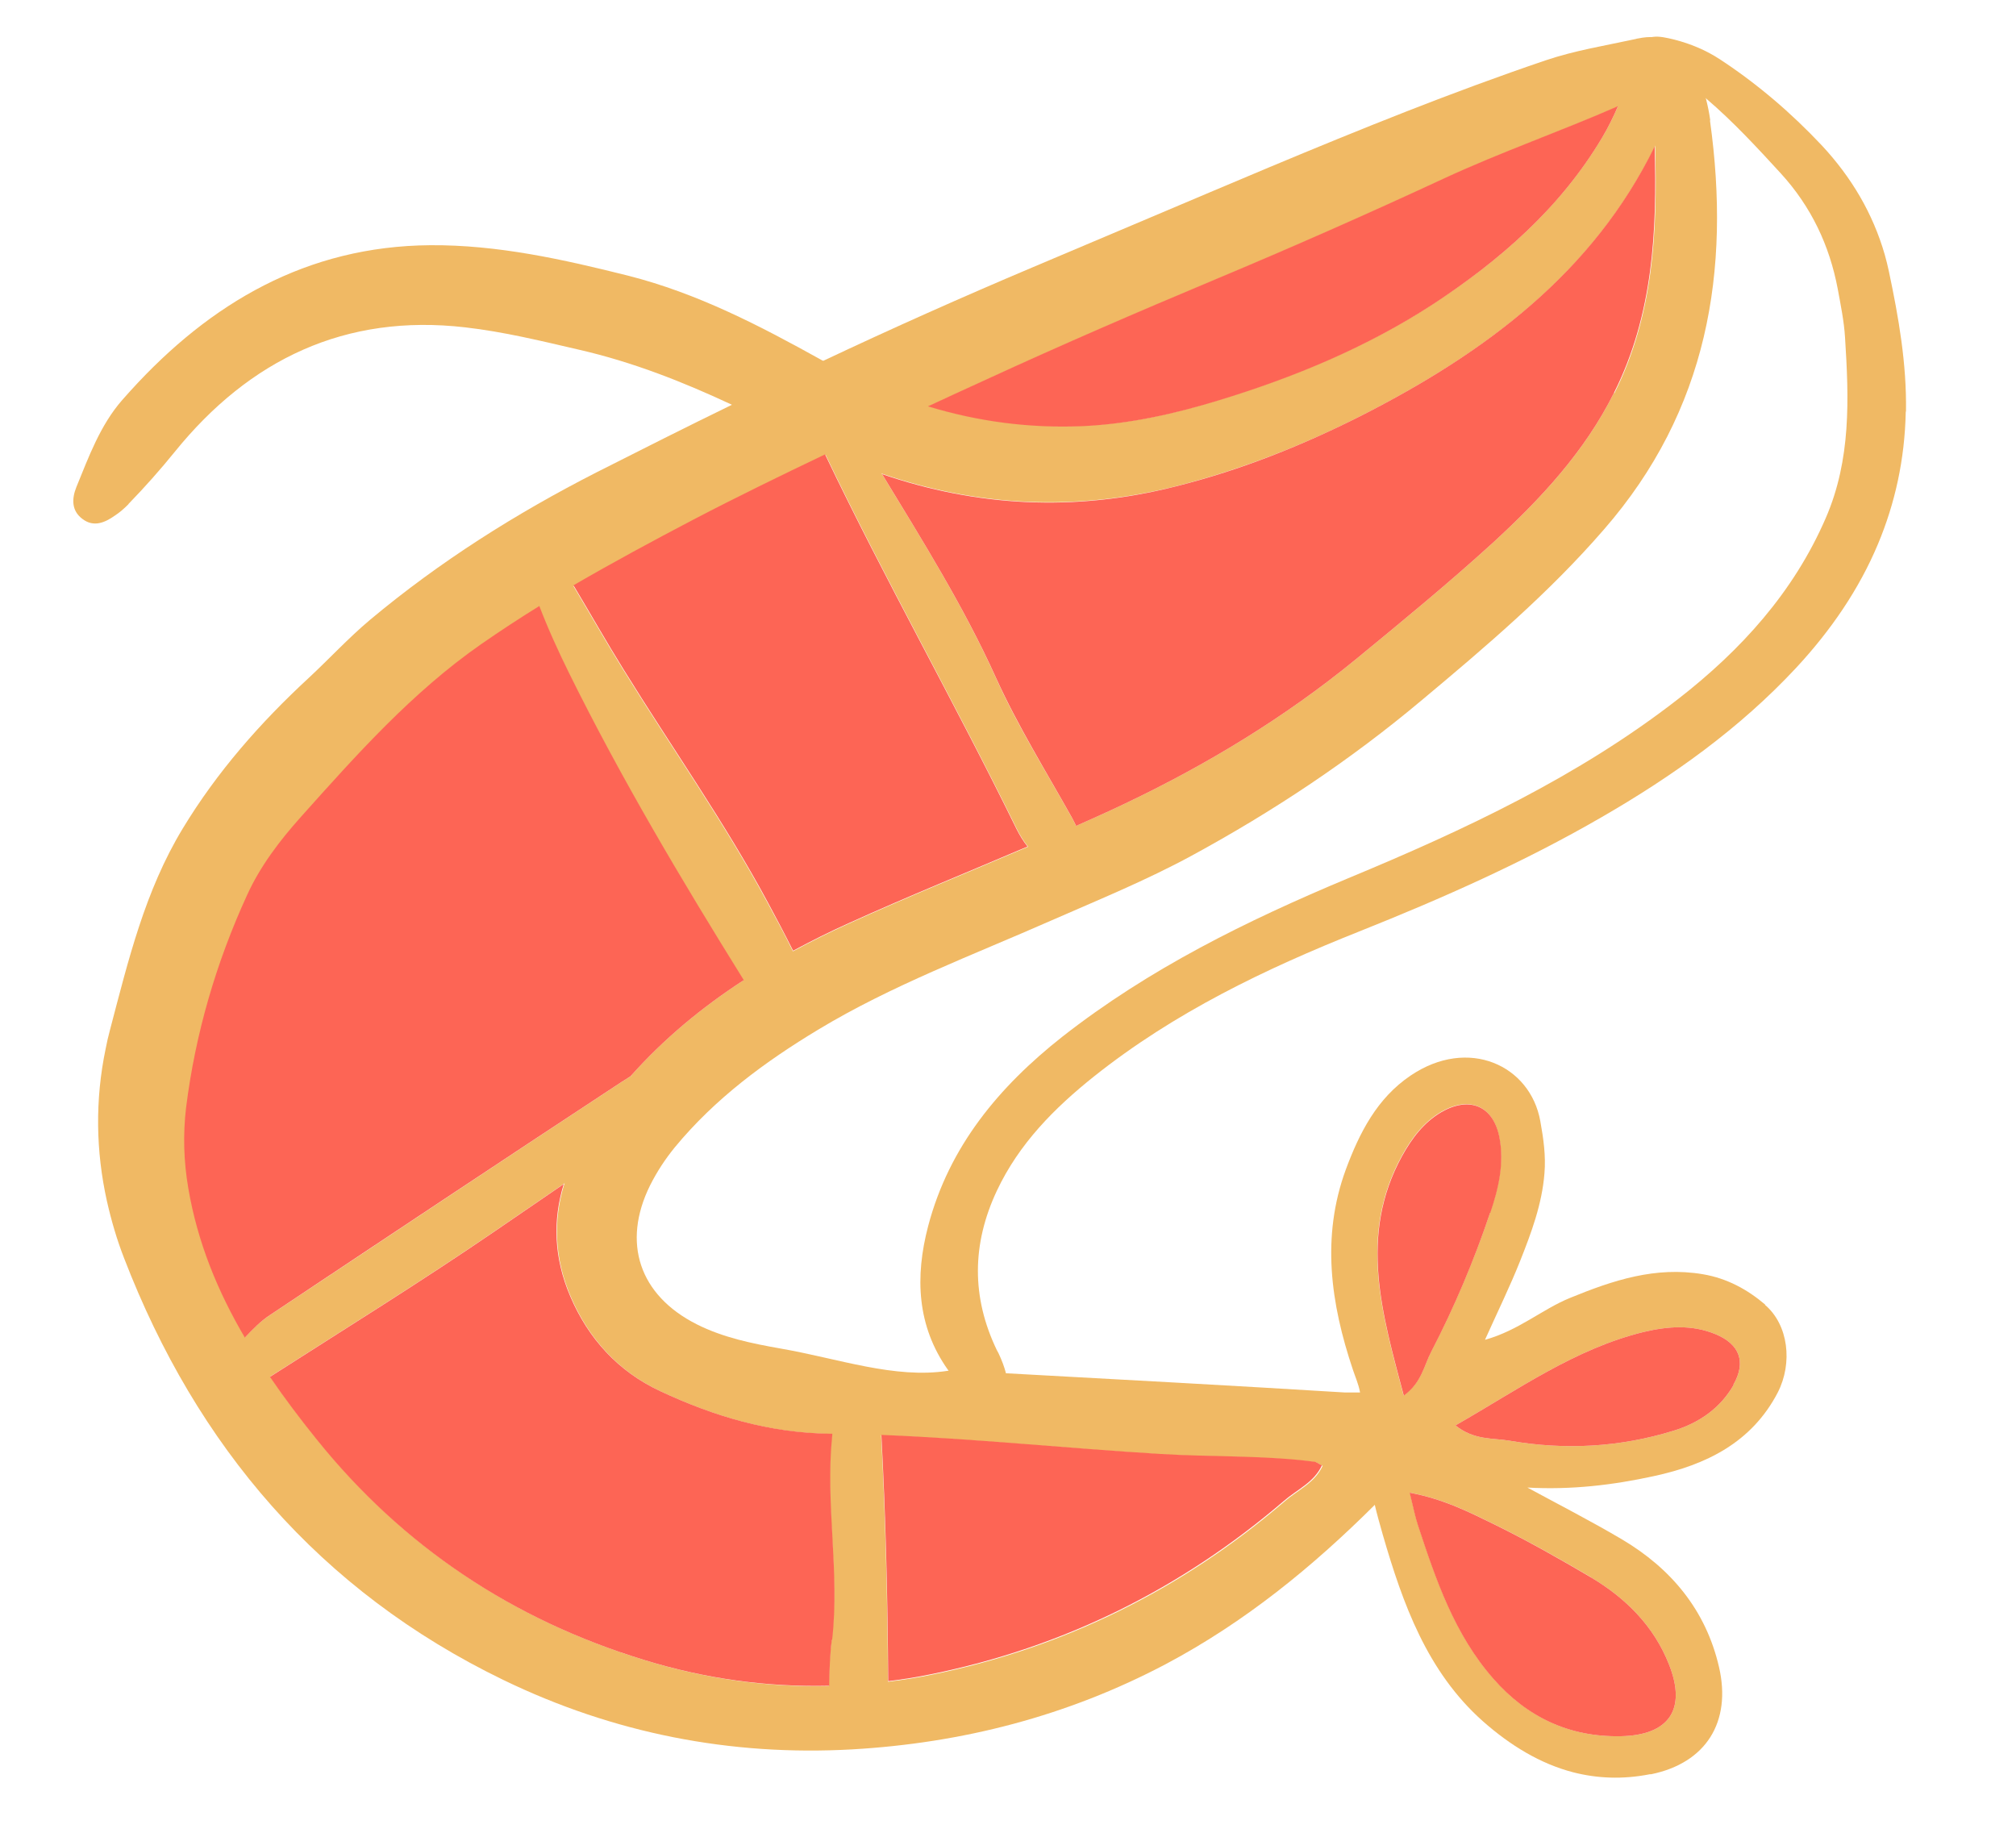
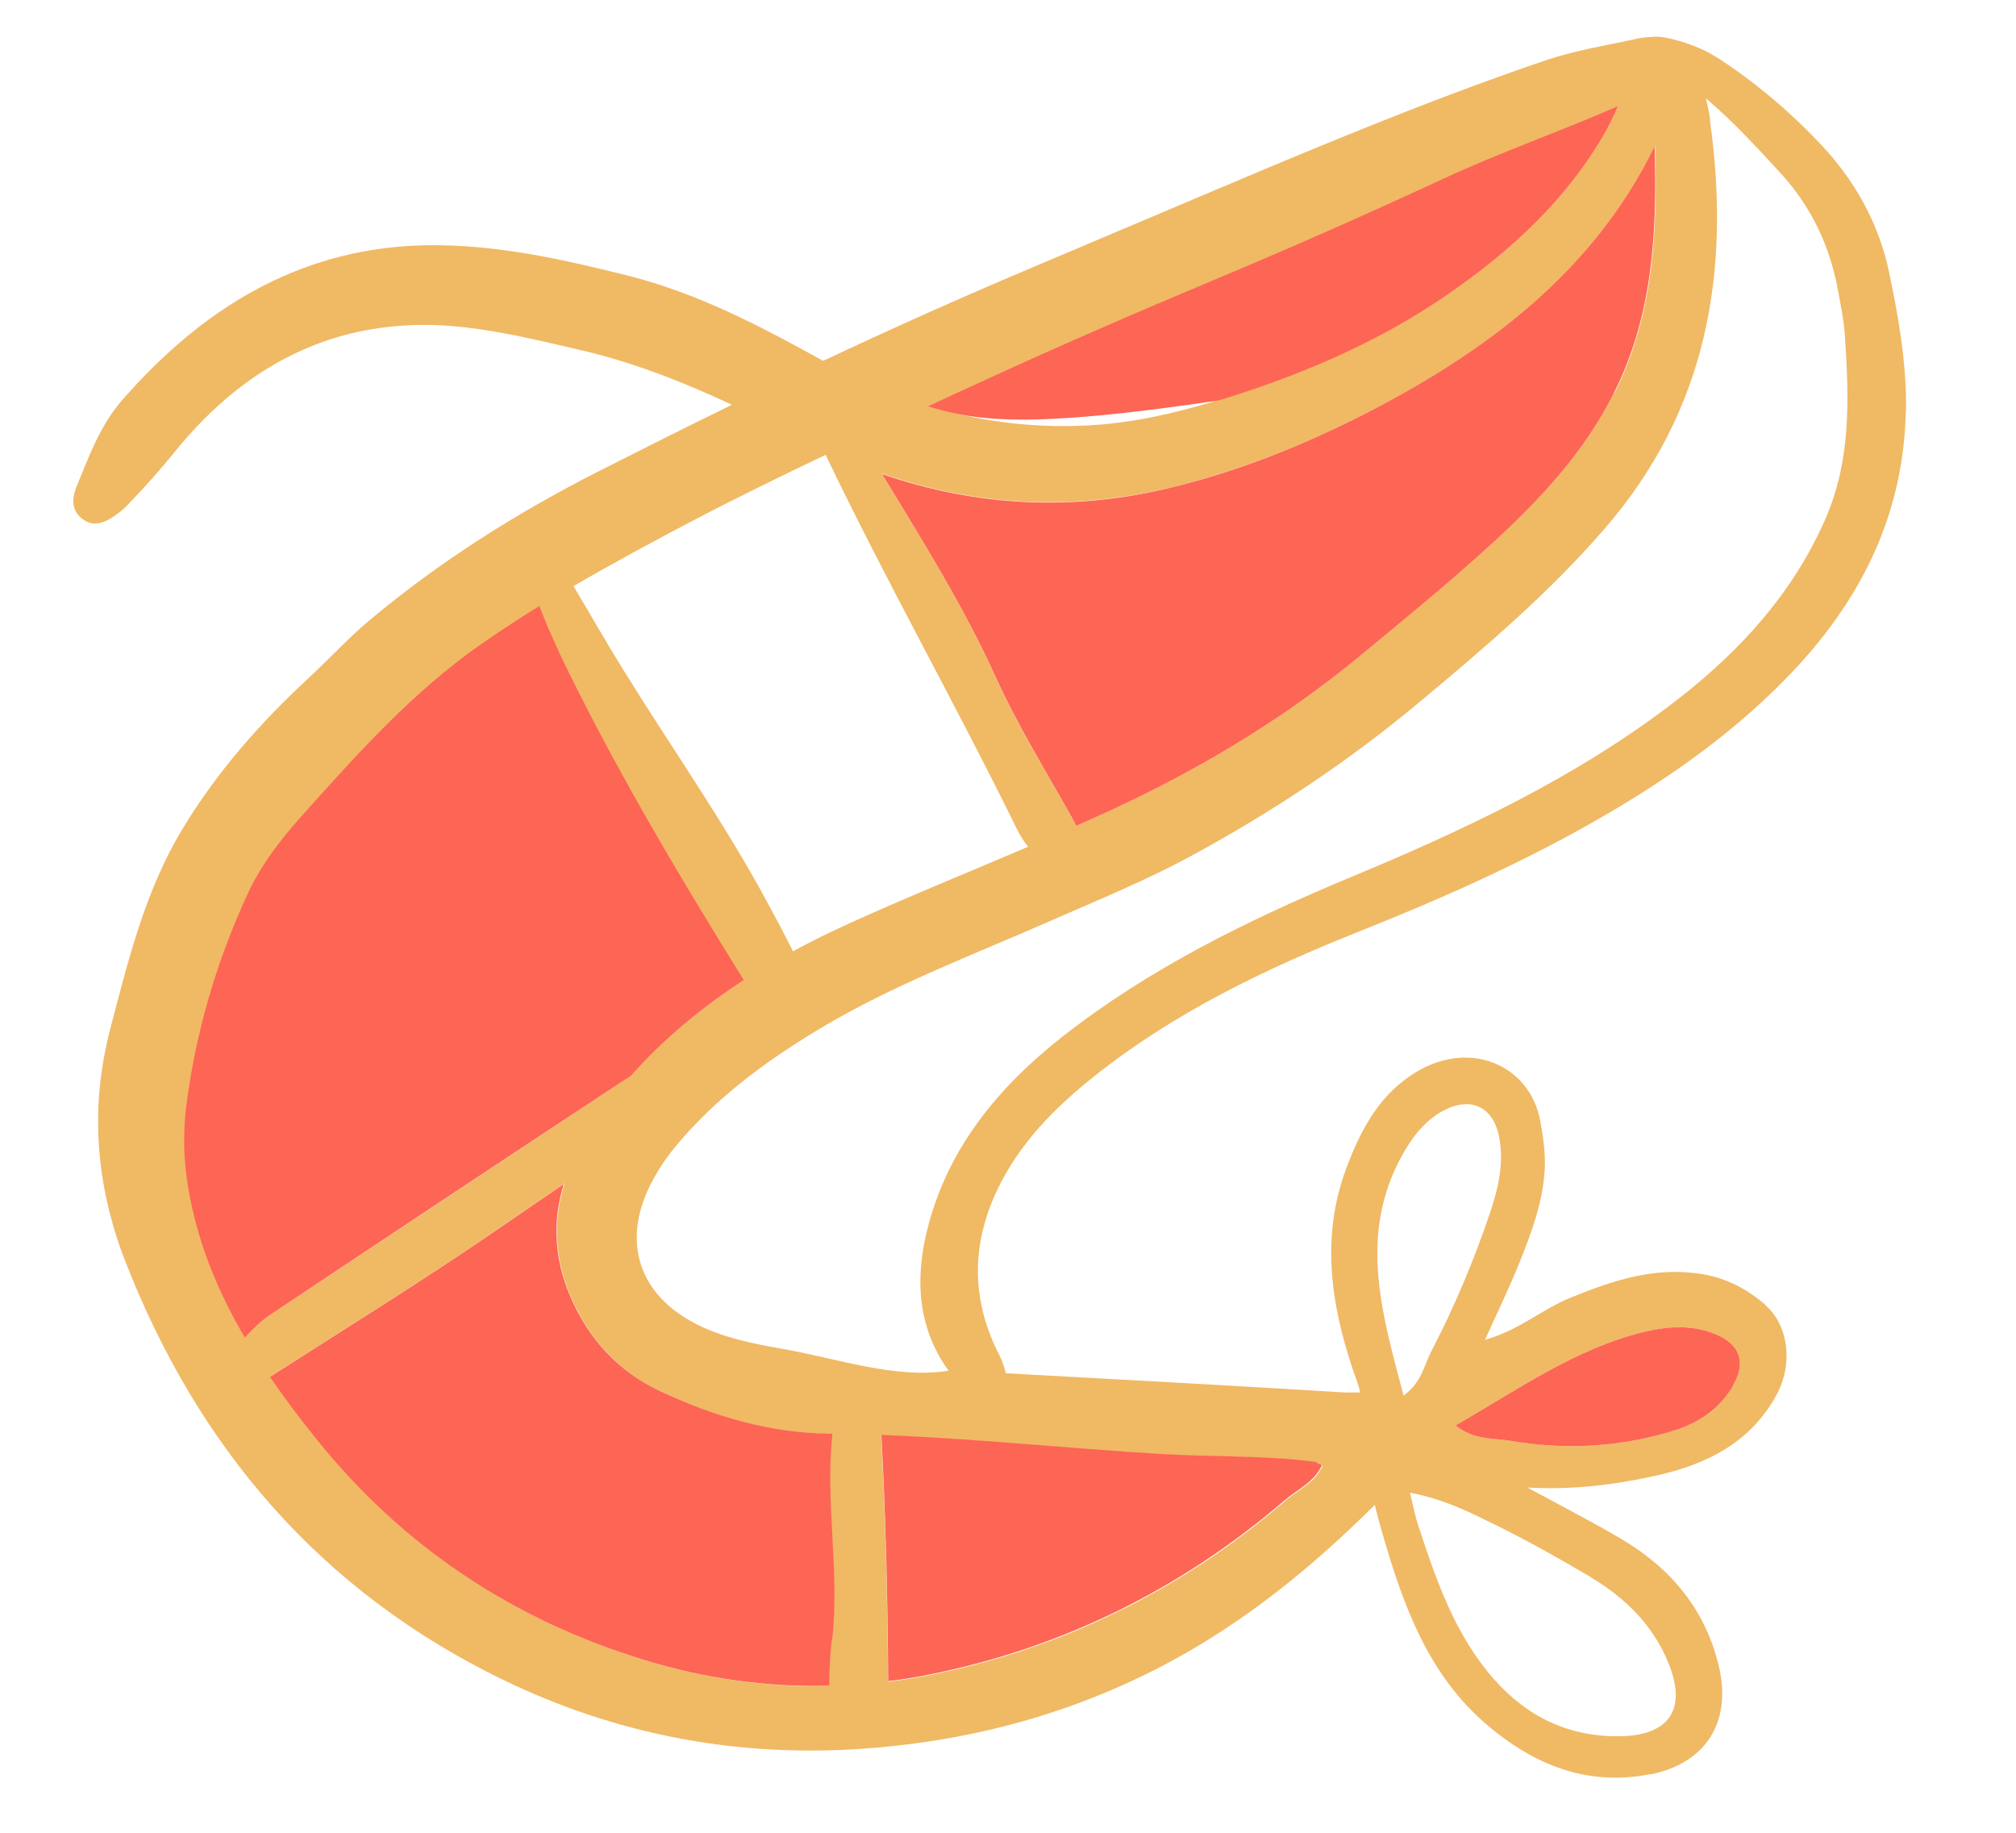
<svg xmlns="http://www.w3.org/2000/svg" width="110" height="100" viewBox="0 0 110 100" fill="none">
  <path d="M103.984 22.477C103.931 25.071 103.399 27.465 102.468 29.687C101.444 32.134 99.914 34.382 97.998 36.444C94.912 39.756 91.268 42.35 87.37 44.598C83.14 47.045 78.698 49.014 74.162 50.823C69.014 52.872 64.066 55.253 59.703 58.724C57.535 60.453 55.606 62.396 54.395 64.963C53.026 67.876 52.999 70.776 54.395 73.675C54.422 73.729 54.462 73.782 54.489 73.848C54.675 74.247 54.795 74.58 54.874 74.873C55.047 75.564 54.901 75.99 54.422 76.243C53.81 76.588 52.919 76.243 52.121 75.272C51.975 75.099 51.842 74.926 51.722 74.74C50.033 72.359 49.913 69.672 50.645 66.891C51.788 62.555 54.502 59.296 57.96 56.569C62.696 52.858 68.016 50.238 73.55 47.923C79.895 45.29 86.12 42.377 91.574 38.133C94.992 35.473 97.865 32.32 99.621 28.263C101.005 25.071 100.885 21.759 100.672 18.42C100.619 17.529 100.433 16.638 100.273 15.76C99.821 13.379 98.823 11.277 97.174 9.468C95.87 8.045 94.567 6.635 93.103 5.384C93.01 5.305 92.917 5.212 92.824 5.145C92.013 4.467 91.72 4.533 91.401 5.411C91.068 6.302 90.709 7.167 90.31 7.978C86.971 14.802 81.159 19.165 74.415 22.61C71.156 24.273 67.75 25.616 64.199 26.521C58.652 27.918 53.318 27.625 48.157 25.856C47.173 25.523 46.202 25.137 45.244 24.698C45.151 24.659 45.058 24.605 44.965 24.566C44.552 24.379 44.127 24.18 43.714 23.954C42.464 23.315 41.2 22.677 39.923 22.078C37.25 20.828 34.51 19.75 31.61 19.085C29.548 18.606 27.486 18.101 25.385 17.861C18.84 17.103 13.613 19.617 9.542 24.645C8.744 25.63 7.906 26.574 7.028 27.479C7.028 27.479 7.002 27.505 7.002 27.518C6.776 27.745 6.536 27.957 6.27 28.13C5.725 28.516 5.113 28.782 4.501 28.317C3.889 27.864 3.916 27.199 4.168 26.574C4.847 24.911 5.472 23.195 6.669 21.825C6.815 21.652 6.975 21.493 7.121 21.32C11.484 16.518 16.752 13.432 23.469 13.379C27.14 13.352 30.718 14.15 34.27 15.041C38.048 15.999 41.453 17.768 44.805 19.631C44.832 19.644 44.871 19.671 44.898 19.684C46.76 20.721 48.676 21.546 50.645 22.145C53.358 22.969 56.191 23.355 59.144 23.222C61.672 23.116 64.106 22.557 66.487 21.825C70.61 20.562 74.601 18.926 78.206 16.571C81.877 14.19 85.149 11.317 87.437 7.473C87.769 6.914 88.049 6.342 88.302 5.757C88.621 4.999 88.887 4.214 89.126 3.402C89.339 2.697 89.539 2.285 89.871 2.112C89.978 2.046 90.111 2.019 90.257 2.006C90.549 1.979 90.895 2.046 91.374 2.165C92.252 2.392 93.077 2.737 93.835 3.23C95.883 4.573 97.732 6.156 99.408 7.938C101.018 9.668 102.188 11.636 102.84 13.898C102.92 14.19 103 14.496 103.066 14.815C103.598 17.329 104.037 19.843 103.997 22.437L103.984 22.477Z" fill="#F0B964" />
  <path d="M49.713 51.648C49.328 51.98 48.902 52.273 48.476 52.566C42.53 56.516 36.638 60.56 30.745 64.604C29.468 65.482 28.178 66.359 26.901 67.237C22.91 69.964 18.787 72.518 14.717 75.125C14.597 75.205 14.477 75.285 14.344 75.365C13.812 75.711 13.24 76.016 12.655 76.269C12.123 76.495 11.617 76.349 11.325 75.83C11.085 75.391 11.218 74.859 11.591 74.62C12.269 74.181 12.801 73.582 13.347 72.997C13.759 72.545 14.184 72.119 14.703 71.773C21.088 67.53 27.473 63.273 33.884 59.057C34.044 58.95 34.217 58.844 34.39 58.738C36.159 57.594 37.995 56.556 39.777 55.439C40.256 55.146 40.854 54.987 41.12 54.388C40.934 54.082 40.748 53.789 40.562 53.497C37.17 48.043 33.884 42.523 31.038 36.763C30.439 35.553 29.881 34.342 29.402 33.079C29.282 32.786 29.175 32.48 29.069 32.174C28.869 31.602 28.683 31.004 29.308 30.631C30.053 30.179 30.532 30.724 30.865 31.27C30.998 31.496 31.131 31.722 31.264 31.935C32.182 33.464 33.06 35.021 34.004 36.537C36.624 40.78 39.511 44.851 41.879 49.254C42.344 50.118 42.823 50.996 43.249 51.874C43.289 51.967 43.342 52.047 43.382 52.14C43.714 52.818 44.113 52.938 44.752 52.552C45.63 52.02 46.534 51.528 47.439 51.049C47.944 50.783 48.476 50.557 49.008 50.331C49.434 50.131 49.939 49.959 50.232 50.398C50.618 50.969 50.072 51.329 49.7 51.648H49.713Z" fill="#F0B964" />
  <path d="M59.317 46.726C59.237 47.724 58.519 48.163 57.814 47.711C57.162 47.298 56.564 46.793 56.085 46.181C55.845 45.888 55.646 45.556 55.473 45.21C52.108 38.346 48.33 31.682 45.031 24.778C44.991 24.712 44.965 24.632 44.925 24.566C44.725 24.153 44.526 23.727 44.326 23.302C44.246 23.129 44.153 22.956 44.087 22.77C43.914 22.238 43.555 21.639 44.286 21.267C44.898 20.948 45.231 21.48 45.537 21.865C45.949 22.357 46.335 22.876 46.654 23.422C46.747 23.568 46.827 23.727 46.92 23.874C47.319 24.539 47.718 25.191 48.117 25.856C50.325 29.474 52.573 33.079 54.329 36.963C55.513 39.596 57.042 42.044 58.453 44.558C58.546 44.718 58.625 44.877 58.705 45.05C58.971 45.636 59.144 46.221 59.317 46.726Z" fill="#F0B964" />
  <path d="M48.49 92.191C48.397 93.508 47.691 94.346 46.721 94.28C45.922 94.227 45.231 93.269 45.231 92.125C45.231 92.072 45.231 92.032 45.231 91.979C45.231 91.141 45.271 90.302 45.377 89.465C45.816 85.767 45.005 82.082 45.377 78.371V78.225C45.577 76.389 45.577 76.336 47.213 74.859C47.971 75.351 47.958 76.15 47.998 76.894C48.024 77.36 48.051 77.839 48.077 78.304C48.317 82.774 48.423 87.256 48.45 91.739C48.45 91.766 48.45 91.792 48.45 91.819C48.45 91.952 48.476 92.072 48.476 92.205L48.49 92.191Z" fill="#F0B964" />
  <path d="M96.323 71.188C95.352 70.363 94.248 69.751 92.917 69.525C90.323 69.086 88.009 69.858 85.668 70.816C84.138 71.441 82.874 72.585 81.026 73.103C81.744 71.507 82.396 70.177 82.941 68.807C83.553 67.264 84.138 65.708 84.271 64.018C84.351 63.061 84.218 62.13 84.045 61.172C83.5 58.126 80.121 56.556 76.969 58.684C75.133 59.922 74.175 61.81 73.43 63.819C72.087 67.49 72.606 71.121 73.816 74.726C73.949 75.125 74.122 75.511 74.202 75.937C74.228 76.083 74.242 76.229 74.242 76.389C74.255 78.318 74.561 80.207 75 82.055C75.133 82.627 75.293 83.186 75.452 83.745C76.543 87.509 77.873 91.22 80.919 93.921C82.409 95.237 84.045 96.235 85.841 96.701C87.144 97.033 88.528 97.1 90.017 96.807C90.017 96.807 90.057 96.807 90.084 96.807C93.09 96.195 94.487 93.947 93.795 90.954C93.077 87.855 91.188 85.581 88.488 83.984C86.799 82.987 85.056 82.095 83.34 81.164C85.721 81.297 87.996 81.031 90.244 80.539C93.077 79.927 95.578 78.717 97.001 75.977C97.826 74.367 97.586 72.279 96.296 71.188H96.323ZM76.583 76.136C75.399 71.667 74.109 67.397 76.49 63.061C77.022 62.103 77.66 61.238 78.631 60.666C80.161 59.788 81.451 60.307 81.797 62.023C82.076 63.446 81.757 64.817 81.305 66.16C80.427 68.767 79.363 71.294 78.099 73.729C77.7 74.487 77.581 75.418 76.596 76.136H76.583ZM86.799 86.059C88.701 87.19 90.244 88.72 91.068 90.821C92.039 93.269 91.068 94.679 88.435 94.732C85.641 94.785 83.34 93.695 81.504 91.606C79.376 89.185 78.365 86.219 77.381 83.226C77.221 82.747 77.128 82.242 76.929 81.444C78.778 81.79 80.188 82.508 81.598 83.2C83.38 84.077 85.096 85.048 86.812 86.059H86.799ZM94.593 75.564C93.862 76.841 92.704 77.639 91.308 78.065C88.381 78.969 85.388 79.129 82.382 78.61C81.465 78.451 80.44 78.597 79.416 77.772C82.861 75.804 85.934 73.596 89.672 72.678C91.015 72.359 92.319 72.266 93.609 72.797C94.926 73.343 95.285 74.314 94.58 75.551L94.593 75.564Z" fill="#F0B964" />
-   <path d="M81.305 66.173C80.427 68.78 79.363 71.308 78.099 73.742C77.7 74.5 77.581 75.431 76.596 76.15C75.412 71.68 74.122 67.41 76.503 63.074C77.035 62.116 77.674 61.252 78.645 60.68C80.174 59.802 81.465 60.321 81.811 62.036C82.09 63.46 81.771 64.83 81.318 66.173H81.305Z" fill="#FD6555" />
  <path d="M94.593 75.564C93.862 76.841 92.704 77.639 91.308 78.065C88.381 78.969 85.388 79.129 82.382 78.61C81.465 78.451 80.44 78.597 79.416 77.772C82.861 75.804 85.934 73.596 89.672 72.678C91.015 72.359 92.319 72.265 93.609 72.797C94.926 73.343 95.285 74.314 94.58 75.551L94.593 75.564Z" fill="#FD6555" />
-   <path d="M88.421 94.732C85.628 94.785 83.327 93.695 81.491 91.606C79.363 89.185 78.352 86.219 77.368 83.226C77.208 82.747 77.115 82.242 76.915 81.444C78.764 81.789 80.174 82.508 81.584 83.199C83.367 84.077 85.082 85.048 86.798 86.059C88.701 87.19 90.244 88.72 91.068 90.821C92.039 93.269 91.068 94.679 88.434 94.732H88.421Z" fill="#FD6555" />
  <path d="M40.575 53.483C38.3 54.96 36.225 56.676 34.403 58.724C36.172 57.58 38.008 56.543 39.79 55.425C40.269 55.133 40.868 54.973 41.134 54.375C40.947 54.069 40.761 53.776 40.575 53.483ZM40.575 53.483C38.3 54.96 36.225 56.676 34.403 58.724C36.172 57.58 38.008 56.543 39.79 55.425C40.269 55.133 40.868 54.973 41.134 54.375C40.947 54.069 40.761 53.776 40.575 53.483ZM93.316 6.555C93.263 6.169 93.183 5.784 93.09 5.411C92.904 4.733 92.638 4.081 92.279 3.469C91.906 2.857 91.441 2.405 90.882 2.179C90.683 2.099 90.483 2.046 90.257 2.032C89.991 2.006 89.698 2.032 89.379 2.099C89.339 2.099 89.299 2.112 89.259 2.126C87.61 2.485 85.934 2.751 84.324 3.296C79.23 5.025 74.228 7.047 69.267 9.122C64.957 10.931 60.661 12.767 56.364 14.576C52.493 16.212 48.676 17.915 44.871 19.71C43.209 20.495 41.546 21.293 39.897 22.105C37.436 23.302 34.988 24.539 32.541 25.776C28.138 28.024 23.988 30.644 20.184 33.824C19 34.821 17.962 35.952 16.845 36.989C14.211 39.423 11.844 42.111 9.968 45.21C7.906 48.615 7.002 52.393 6.004 56.184C5.911 56.529 5.831 56.875 5.765 57.221C5.179 60.028 5.233 62.821 5.831 65.522C6.071 66.586 6.376 67.636 6.776 68.661C10.726 78.903 17.444 86.804 27.46 91.659C33.472 94.572 39.857 95.823 46.494 95.45C52.493 95.105 58.226 93.641 63.614 90.795C67.923 88.507 71.608 85.501 75.026 82.095C75.213 81.922 75.386 81.736 75.558 81.55C76.969 80.113 76.662 78.677 76.17 77.134C75.825 76.083 75.026 75.977 74.215 75.977C73.936 75.977 73.656 75.977 73.39 75.977C67.298 75.604 61.206 75.272 54.861 74.926C53.877 74.873 52.892 74.819 51.908 74.766C51.842 74.766 51.775 74.793 51.722 74.793C48.822 75.245 45.749 74.128 42.61 73.582C41.027 73.303 39.458 72.984 38.008 72.252C34.882 70.669 33.924 67.809 35.467 64.683C35.84 63.939 36.292 63.247 36.824 62.595C39.019 59.935 41.746 57.926 44.659 56.17C48.676 53.749 53.079 52.113 57.362 50.224C59.942 49.094 62.549 48.03 65.024 46.686C69.48 44.265 73.683 41.472 77.58 38.2C81.065 35.287 84.524 32.347 87.517 28.889C93.183 22.384 94.447 14.802 93.303 6.582L93.316 6.555ZM88.062 21.44C86.466 24.645 84.058 27.226 81.451 29.62C79.043 31.815 76.516 33.89 73.989 35.965C70.105 39.144 65.848 41.725 61.312 43.88C60.448 44.292 59.583 44.678 58.719 45.063C57.854 45.449 56.976 45.822 56.111 46.194C52.852 47.591 49.554 48.921 46.335 50.384C45.297 50.85 44.286 51.355 43.302 51.887C42.371 52.393 41.466 52.925 40.602 53.497C38.327 54.973 36.252 56.689 34.43 58.738C33.685 59.576 32.98 60.48 32.341 61.438C31.65 62.462 31.118 63.526 30.785 64.617C30.186 66.586 30.24 68.634 31.144 70.749C32.129 73.05 33.751 74.846 36.066 75.923C38.992 77.293 42.025 78.198 45.31 78.238H45.444C46.335 78.251 47.239 78.278 48.13 78.318C53.212 78.517 58.266 79.049 63.334 79.355C66.141 79.528 68.961 79.422 71.754 79.781C71.874 79.794 71.98 79.887 72.167 79.98C71.741 80.912 70.81 81.297 70.105 81.909C64.492 86.724 58.04 89.917 50.817 91.38C50.046 91.54 49.274 91.659 48.503 91.752C47.425 91.885 46.348 91.979 45.284 91.992C41.919 92.072 38.553 91.619 35.228 90.595C28.018 88.4 22.006 84.383 17.324 78.557C16.433 77.453 15.568 76.309 14.77 75.139C14.291 74.434 13.825 73.729 13.4 72.997C11.937 70.51 10.819 67.823 10.314 64.843C10.061 63.367 10.021 61.903 10.194 60.44C10.7 56.41 11.83 52.539 13.52 48.854C14.238 47.272 15.315 45.862 16.459 44.585C19.492 41.193 22.538 37.774 26.302 35.154C27.34 34.435 28.391 33.744 29.468 33.079C30.093 32.693 30.719 32.307 31.344 31.948C33.499 30.698 35.693 29.514 37.901 28.357C40.269 27.119 42.677 25.949 45.071 24.805C45.124 24.778 45.191 24.752 45.244 24.725C45.816 24.446 46.388 24.18 46.973 23.9C48.197 23.328 49.421 22.756 50.658 22.184C51.722 21.692 52.773 21.2 53.837 20.721C57.96 18.819 62.124 17.023 66.314 15.268C70.504 13.512 74.667 11.676 78.791 9.761C81.917 8.311 85.176 7.18 88.328 5.797C88.395 5.77 88.474 5.73 88.541 5.704C89.765 5.172 90.204 5.424 90.257 6.595C90.283 7.06 90.297 7.539 90.31 8.005C90.443 12.621 90.23 17.183 88.089 21.453L88.062 21.44ZM40.575 53.483C38.3 54.96 36.225 56.676 34.403 58.724C36.172 57.58 38.008 56.543 39.79 55.425C40.269 55.133 40.868 54.973 41.134 54.375C40.947 54.069 40.761 53.776 40.575 53.483ZM40.575 53.483C38.3 54.96 36.225 56.676 34.403 58.724C36.172 57.58 38.008 56.543 39.79 55.425C40.269 55.133 40.868 54.973 41.134 54.375C40.947 54.069 40.761 53.776 40.575 53.483Z" fill="#F0B964" />
  <path d="M72.127 79.954C71.701 80.885 70.77 81.271 70.065 81.883C64.452 86.698 58 89.89 50.778 91.353C50.006 91.513 49.234 91.633 48.463 91.726C48.436 87.243 48.33 82.774 48.091 78.291C53.172 78.491 58.227 79.023 63.294 79.329C66.101 79.502 68.921 79.395 71.714 79.754C71.834 79.768 71.941 79.861 72.127 79.954Z" fill="#FD6555" />
  <path d="M45.39 89.465C45.284 90.289 45.257 91.141 45.244 91.979C41.879 92.058 38.513 91.606 35.188 90.582C27.979 88.387 21.966 84.37 17.284 78.544C16.393 77.44 15.528 76.296 14.73 75.125C18.8 72.518 22.924 69.964 26.914 67.237C28.191 66.359 29.482 65.482 30.759 64.604C30.16 66.572 30.213 68.621 31.118 70.736C32.102 73.037 33.725 74.833 36.039 75.91C38.966 77.28 41.998 78.185 45.284 78.225H45.417L45.404 78.384C45.031 82.082 45.829 85.78 45.404 89.478L45.39 89.465Z" fill="#FD6555" />
  <path d="M40.575 53.483C38.301 54.96 36.225 56.676 34.403 58.724C34.23 58.831 34.071 58.937 33.898 59.044C27.486 63.26 21.102 67.503 14.717 71.76C14.211 72.093 13.786 72.531 13.36 72.984C11.897 70.496 10.779 67.809 10.274 64.83C10.021 63.353 9.981 61.89 10.154 60.427C10.66 56.397 11.79 52.526 13.48 48.841C14.198 47.258 15.275 45.848 16.419 44.571C19.452 41.179 22.498 37.761 26.262 35.14C27.3 34.422 28.351 33.73 29.428 33.065C29.907 34.316 30.466 35.539 31.064 36.75C33.911 42.51 37.197 48.03 40.588 53.483H40.575Z" fill="#FD6555" />
-   <path d="M56.085 46.181C52.826 47.577 49.527 48.908 46.308 50.371C45.271 50.836 44.26 51.342 43.275 51.874C42.836 50.996 42.371 50.118 41.905 49.253C39.538 44.851 36.651 40.78 34.031 36.537C33.086 35.021 32.208 33.464 31.291 31.935C33.445 30.684 35.64 29.5 37.848 28.343C40.216 27.106 42.624 25.936 45.018 24.792C48.317 31.695 52.094 38.346 55.46 45.223C55.633 45.569 55.832 45.901 56.072 46.194L56.085 46.181Z" fill="#FD6555" />
-   <path d="M88.288 5.783C88.036 6.369 87.756 6.941 87.424 7.499C85.136 11.344 81.85 14.203 78.192 16.598C74.574 18.952 70.584 20.602 66.474 21.852C64.079 22.584 61.645 23.129 59.131 23.249C56.165 23.382 53.345 22.996 50.631 22.171C51.696 21.679 52.746 21.187 53.81 20.708C57.934 18.806 62.097 17.01 66.287 15.254C70.478 13.498 74.641 11.663 78.764 9.747C81.89 8.297 85.149 7.167 88.302 5.783H88.288Z" fill="#FD6555" />
+   <path d="M88.288 5.783C88.036 6.369 87.756 6.941 87.424 7.499C85.136 11.344 81.85 14.203 78.192 16.598C74.574 18.952 70.584 20.602 66.474 21.852C56.165 23.382 53.345 22.996 50.631 22.171C51.696 21.679 52.746 21.187 53.81 20.708C57.934 18.806 62.097 17.01 66.287 15.254C70.478 13.498 74.641 11.663 78.764 9.747C81.89 8.297 85.149 7.167 88.302 5.783H88.288Z" fill="#FD6555" />
  <path d="M88.062 21.44C86.466 24.645 84.058 27.226 81.451 29.62C79.043 31.815 76.516 33.89 73.989 35.965C70.105 39.144 65.848 41.725 61.312 43.88C60.448 44.292 59.583 44.678 58.718 45.063C58.639 44.904 58.559 44.731 58.466 44.571C57.056 42.057 55.539 39.61 54.342 36.976C52.586 33.092 50.338 29.5 48.13 25.869C53.291 27.638 58.625 27.944 64.172 26.534C67.724 25.643 71.116 24.286 74.388 22.623C81.132 19.178 86.945 14.815 90.283 7.992C90.416 12.607 90.204 17.17 88.062 21.44Z" fill="#FD6555" />
</svg>